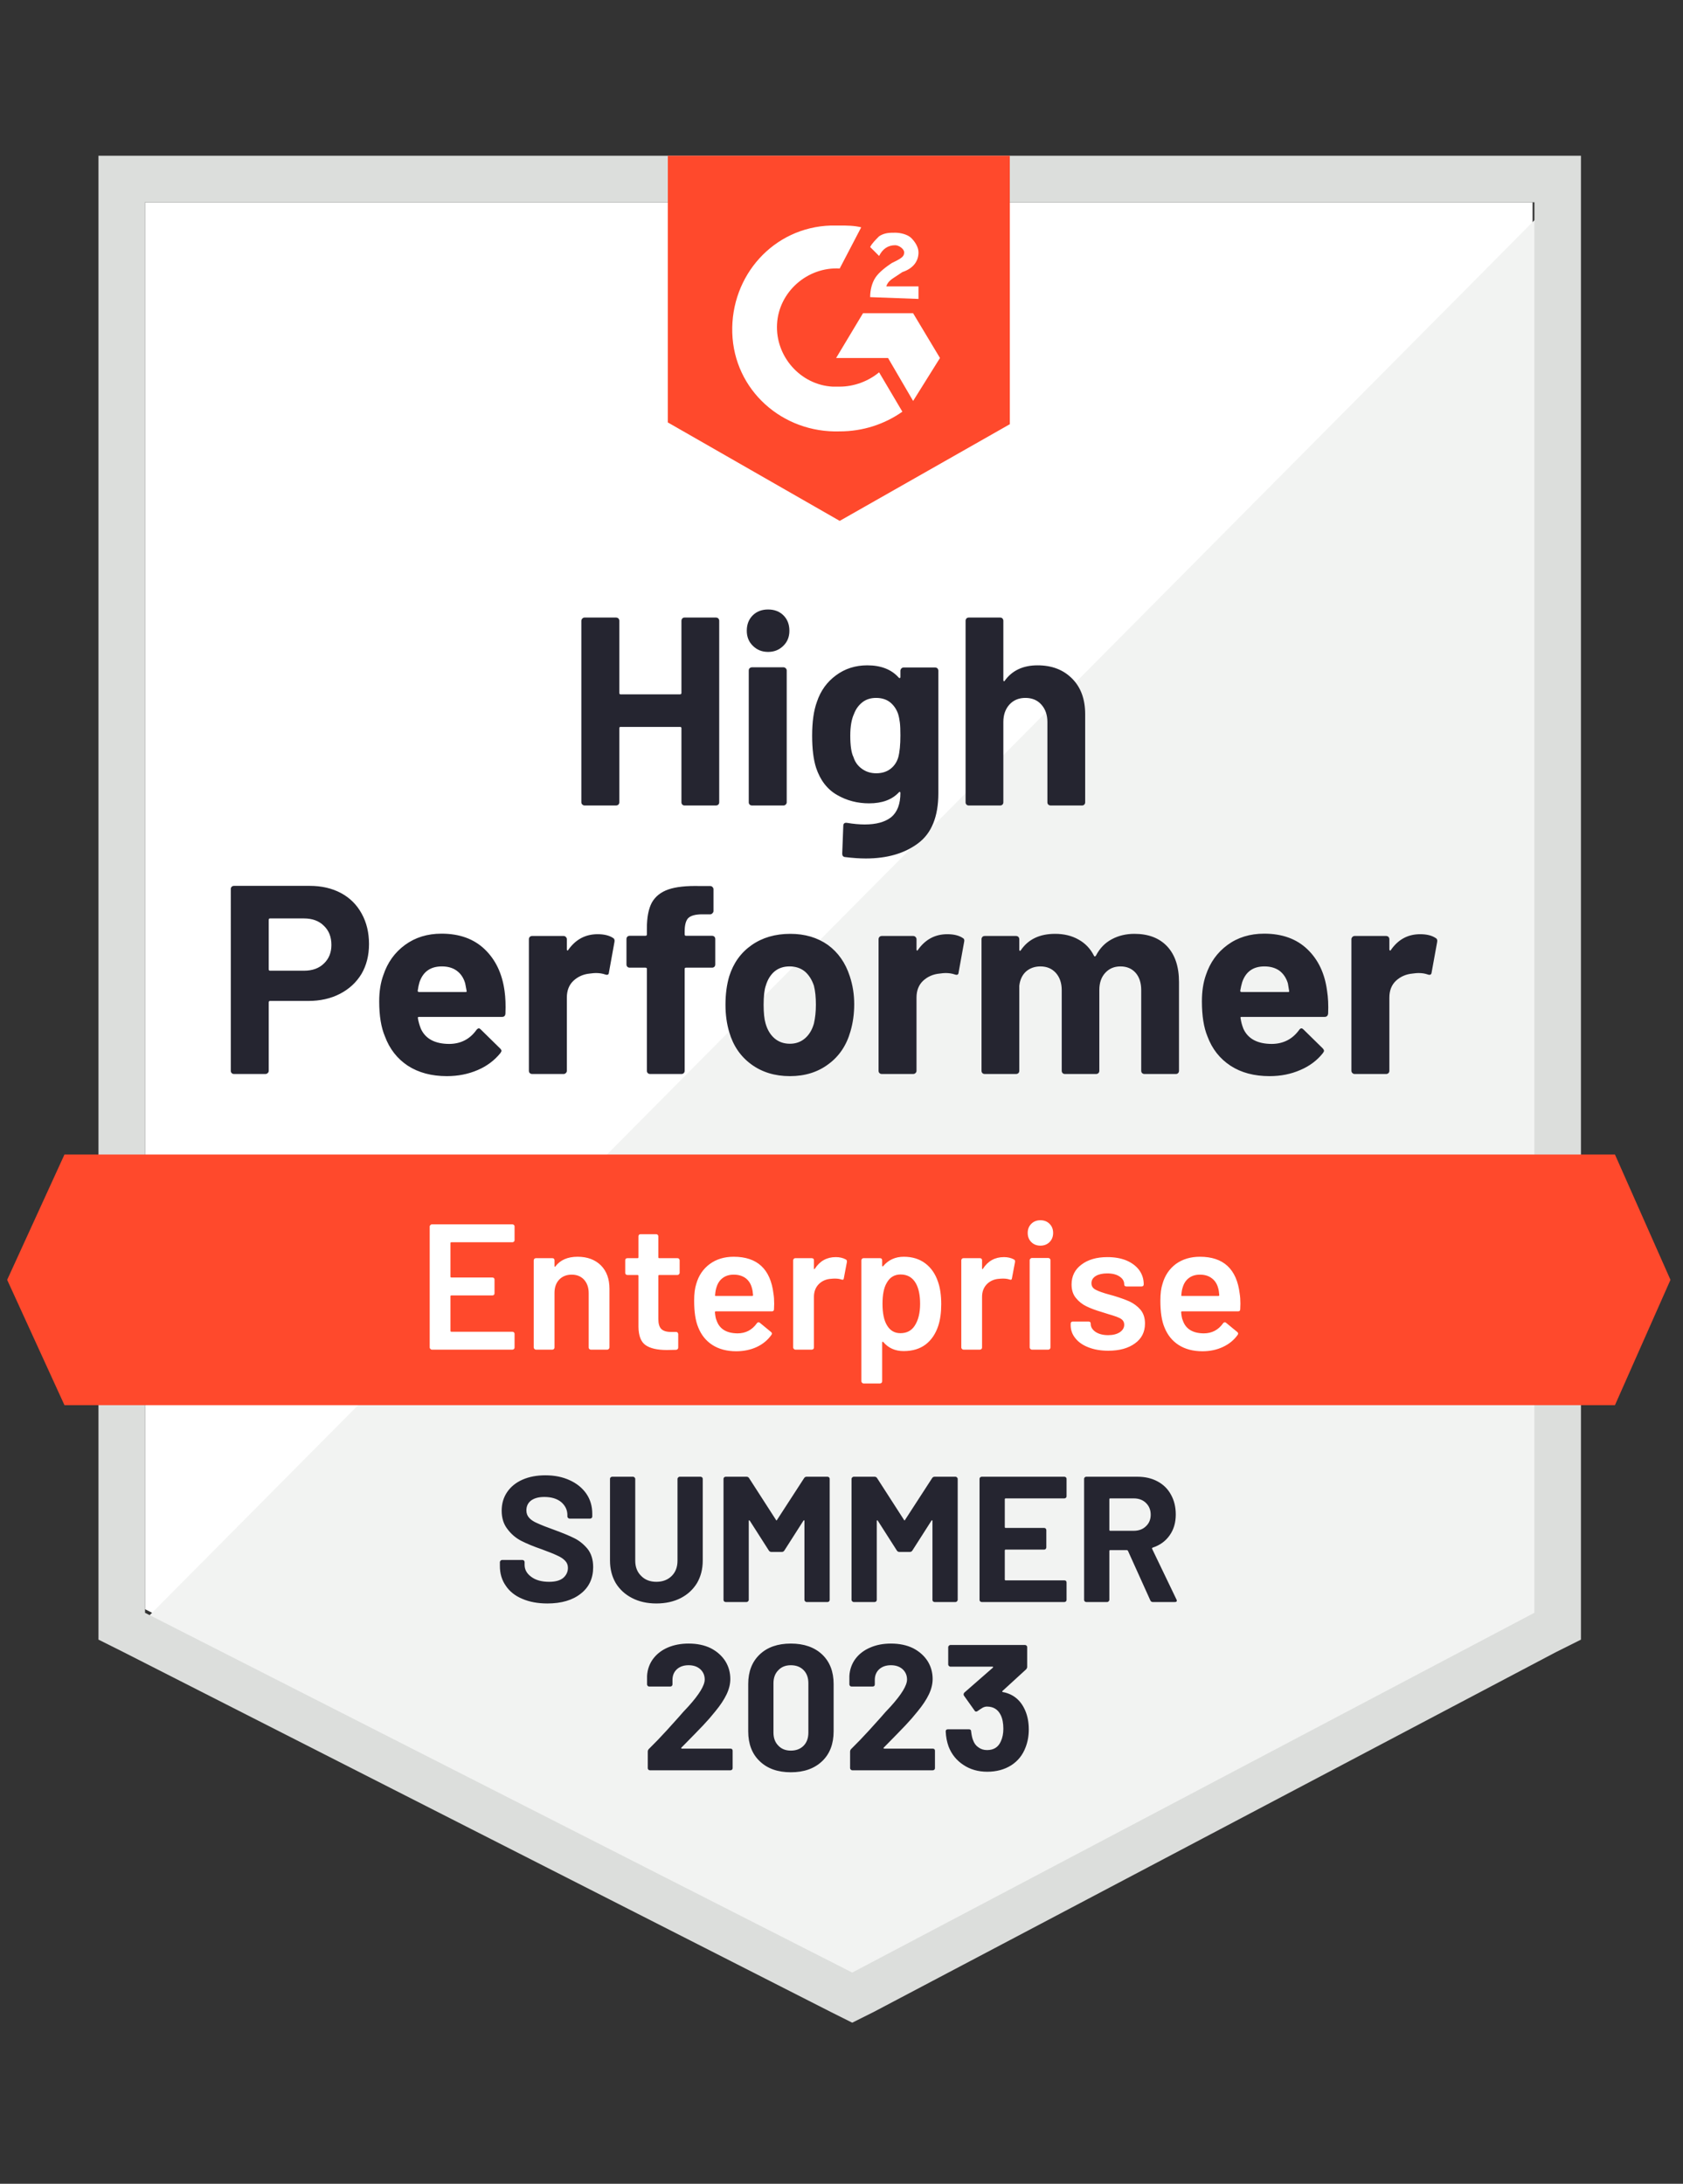
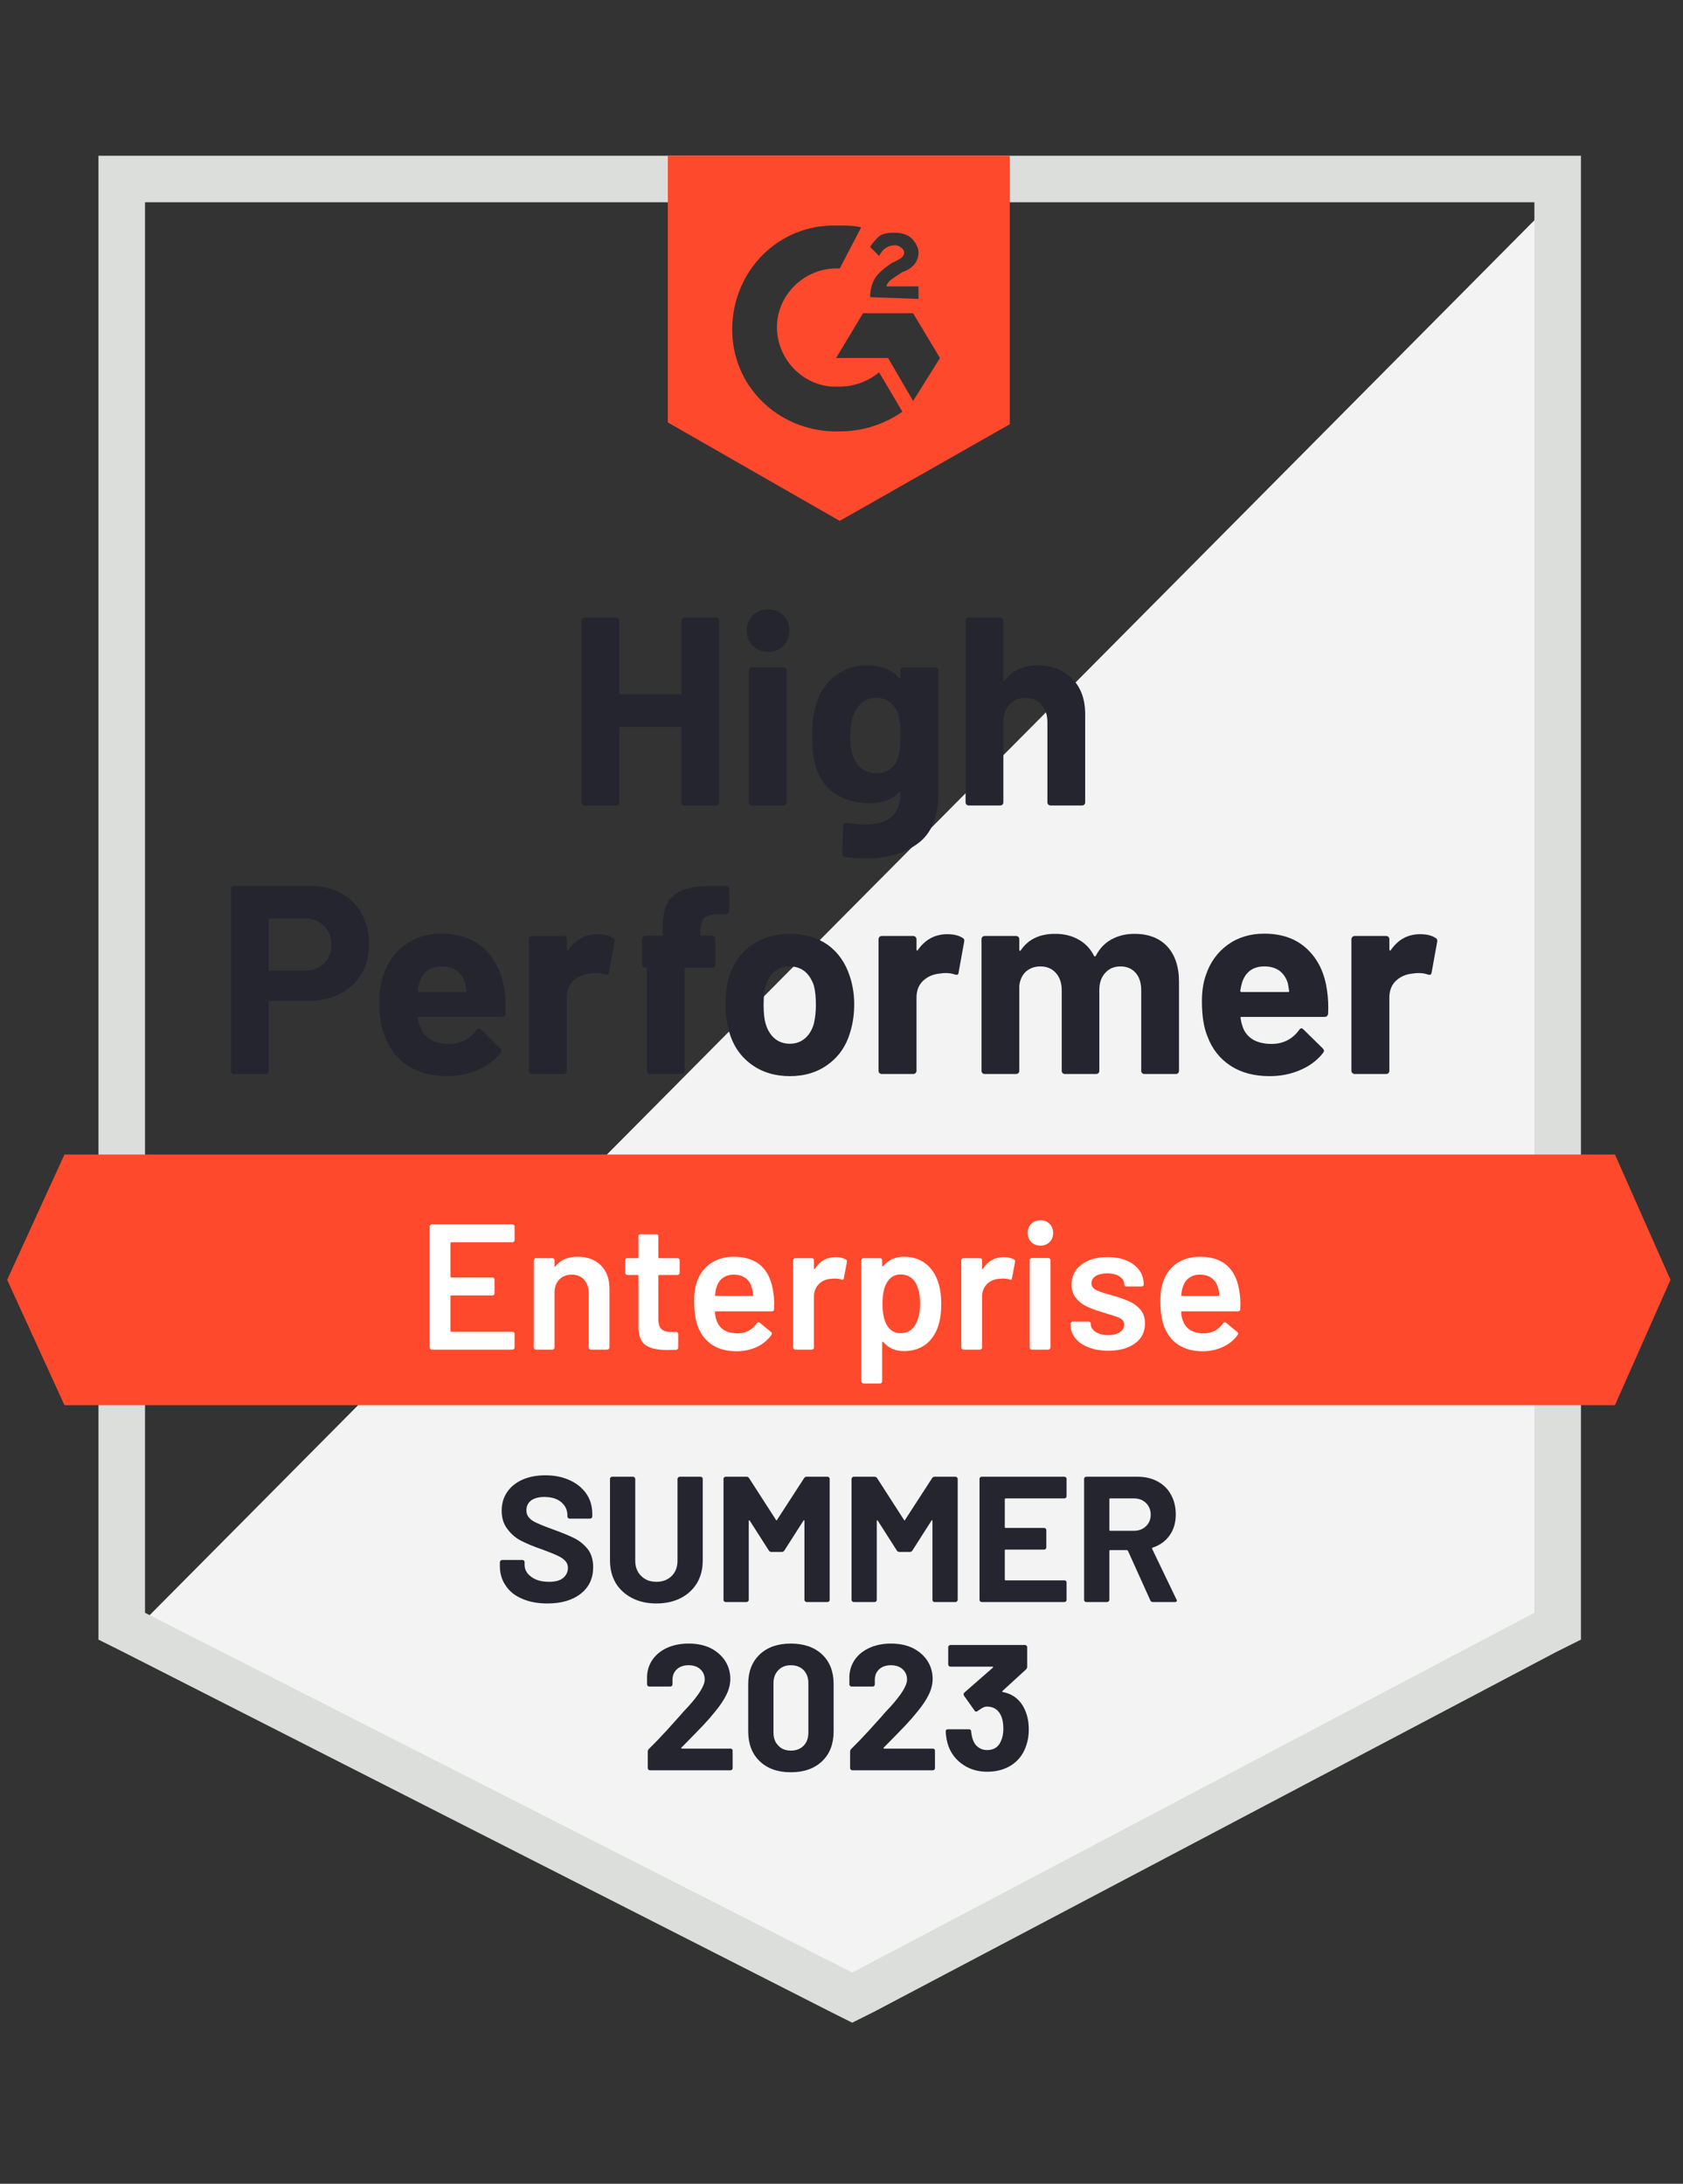
<svg xmlns="http://www.w3.org/2000/svg" viewBox="0 0 94 122">
  <rect x="0" y="0" width="94" height="122" fill="#333333" stroke="none" />
-   <path fill="#fff" d="M8.1 89.9 47.6 110l38-20.1V11.3H8.1z" />
  <path fill="#f2f3f2" d="M86.4 11.6 7.3 91.3l41 20.3 38.1-19.5z" />
  <path fill="#dcdedc" d="M5.5 37.5v54.1l1.4.7 39.5 20.1 1.2.6 1.2-.6 38.1-20.1 1.4-.7V8.7H5.5v28.8zm2.6 52.6V11.3h77.6v78.8l-38.1 20.1L8.1 90.1z" />
  <path fill="#ff492c" d="M46.9 12.6c.4 0 .8 0 1.2.1L46.9 15c-1.8-.1-3.4 1.3-3.5 3.1-.1 1.8 1.3 3.4 3.1 3.5h.4c.8 0 1.6-.3 2.2-.8l1.3 2.2c-1 .7-2.2 1.1-3.5 1.1-3.2.1-5.9-2.3-6-5.5-.1-3.2 2.3-5.9 5.5-6h.5zm4.1 4.9 1.5 2.5-1.5 2.4-1.4-2.4h-2.9l1.5-2.5H51zm-2.4-.9c0-.4.1-.8.3-1.1.2-.3.6-.6.9-.8l.2-.1c.4-.2.5-.3.5-.5s-.3-.4-.5-.4c-.4 0-.7.2-.9.6l-.5-.5c.1-.2.3-.4.5-.6.3-.2.6-.2.9-.2.3 0 .7.1.9.3.2.2.4.5.4.8 0 .5-.3.9-.9 1.1l-.3.2c-.3.2-.5.3-.6.6h1.8v.7l-2.7-.1zm-1.7 12.5 9.5-5.4v-15H37.3v14.9l9.6 5.5zM90.2 64.5H3.6l-3.2 7 3.2 7h86.6l3.1-7z" />
-   <path fill="#252530" d="M17.3 49.49q.99 0 1.74.4t1.16 1.15q.41.74.41 1.7 0 .95-.42 1.67-.43.71-1.2 1.11-.77.4-1.78.4h-2.13q-.07 0-.07.08v3.82q0 .08-.06.13-.05.05-.13.05h-1.75q-.08 0-.13-.05t-.05-.13V49.67q0-.08.05-.13t.13-.05h4.23Zm-.32 4.74q.7 0 1.11-.4.42-.4.42-1.04 0-.67-.42-1.07-.41-.41-1.11-.41h-1.9q-.07 0-.07.08v2.76q0 .08.07.08h1.9Zm11.2 1.12q.08.57.05 1.27-.01.19-.19.19h-4.63q-.09 0-.07.07.05.3.17.6.39.84 1.59.84.96-.01 1.51-.78.07-.09.14-.09.04 0 .1.06l1.08 1.06q.08.08.08.14 0 .03-.06.12-.5.62-1.27.95-.79.34-1.72.34-1.28 0-2.18-.58-.89-.59-1.28-1.64-.32-.75-.32-1.96 0-.83.23-1.46.35-1.06 1.21-1.69.86-.63 2.04-.63 1.5 0 2.41.87.91.87 1.11 2.32Zm-3.5-1.36q-.95 0-1.25.88-.06.2-.1.48 0 .07.08.07H26q.09 0 .06-.07-.08-.43-.08-.42-.13-.45-.47-.7-.33-.24-.83-.24Zm8.7-1.8q.54 0 .86.21.11.06.08.22l-.31 1.71q-.01.18-.21.11-.23-.08-.52-.08-.12 0-.34.03-.53.05-.91.4-.37.35-.37.94v4.09q0 .08-.06.13-.05.05-.12.05h-1.76q-.07 0-.13-.05-.05-.05-.05-.13v-7.35q0-.07.05-.13.06-.05.13-.05h1.76q.07 0 .12.05.06.06.06.13v.57q0 .04.03.06.02.02.04-.02.62-.89 1.65-.89Zm6.39.09q.08 0 .13.05t.05.13v1.42q0 .08-.05.13t-.13.05h-1.45q-.08 0-.08.07v5.69q0 .08-.05.13t-.13.05h-1.75q-.08 0-.13-.05t-.05-.13v-5.69q0-.07-.08-.07h-.88q-.08 0-.13-.05t-.05-.13v-1.42q0-.08.05-.13t.13-.05h.88q.08 0 .08-.08v-.33q0-.93.28-1.45.29-.51.92-.73.64-.22 1.77-.19h.57q.07 0 .12.05.06.06.06.13v1.21q0 .08-.06.13-.05.06-.12.06h-.5q-.52.01-.73.21-.2.21-.2.75v.16q0 .08.08.08h1.45Zm4.35 7.84q-1.26 0-2.16-.66-.9-.66-1.23-1.8-.21-.7-.21-1.53 0-.88.21-1.59.35-1.11 1.25-1.74.9-.63 2.16-.63 1.22 0 2.1.62.86.63 1.22 1.74.25.75.25 1.57 0 .81-.21 1.52-.33 1.17-1.23 1.83-.89.67-2.15.67Zm0-1.81q.49 0 .84-.3t.5-.83q.11-.48.11-1.05 0-.63-.11-1.06-.17-.51-.51-.8-.35-.28-.85-.28t-.84.28q-.34.29-.49.8-.12.35-.12 1.06 0 .68.11 1.05.15.53.5.83.35.3.86.3Zm8.79-6.12q.54 0 .86.21.12.06.08.22l-.31 1.71q-.01.18-.21.11-.23-.08-.52-.08-.12 0-.33.03-.54.05-.92.4-.37.35-.37.94v4.09q0 .08-.06.13-.05.05-.13.05h-1.75q-.07 0-.13-.05-.05-.05-.05-.13v-7.35q0-.07.05-.13.06-.05.13-.05H51q.08 0 .13.05.06.06.06.13v.57q0 .04.02.06.04.02.05-.02.62-.89 1.65-.89Zm10.45-.02q1.17 0 1.83.7.66.71.66 1.99v4.96q0 .08-.05.13t-.12.05h-1.76q-.07 0-.13-.05-.05-.05-.05-.13v-4.5q0-.61-.31-.97-.32-.36-.85-.36-.52 0-.85.36-.33.36-.33.96v4.51q0 .08-.05.13-.06.05-.13.05h-1.74q-.08 0-.13-.05t-.05-.13v-4.5q0-.6-.33-.97-.33-.36-.86-.36-.47 0-.8.28-.32.29-.38.8v4.75q0 .08-.05.13-.06.05-.13.05H55q-.08 0-.13-.05t-.05-.13v-7.35q0-.07.05-.13.05-.05.13-.05h1.75q.07 0 .13.05.05.06.05.13v.59q0 .04.03.06.03.01.06-.04.62-.91 1.91-.91.75 0 1.31.32.56.31.86.9.04.09.11 0 .32-.62.89-.92.56-.3 1.26-.3Zm10.76 3.18q.09.57.06 1.27-.02.19-.2.19h-4.63q-.09 0-.06.07.04.3.16.6.39.84 1.59.84.96-.01 1.52-.78.06-.09.13-.09.05 0 .11.06l1.08 1.06q.07.08.07.14 0 .03-.06.12-.49.62-1.27.95-.78.34-1.71.34-1.29 0-2.18-.58-.9-.59-1.29-1.64-.31-.75-.31-1.96 0-.83.22-1.46.35-1.06 1.21-1.69.86-.63 2.05-.63 1.5 0 2.41.87.91.87 1.1 2.32Zm-3.5-1.36q-.94 0-1.24.88-.06.2-.11.48 0 .07.08.07h2.59q.09 0 .06-.07-.07-.43-.07-.42-.14-.45-.47-.7-.34-.24-.84-.24Zm8.7-1.8q.54 0 .86.21.12.06.09.22l-.31 1.71q-.02.18-.22.11-.22-.08-.52-.08-.12 0-.33.03-.54.05-.92.4-.37.35-.37.94v4.09q0 .08-.05.13-.06.05-.13.05h-1.76q-.07 0-.12-.05-.06-.05-.06-.13v-7.35q0-.07.06-.13.05-.05.12-.05h1.76q.07 0 .13.05.05.06.05.13v.57q0 .04.03.06.03.02.05-.02.61-.89 1.64-.89ZM38.06 34.68q0-.07.05-.13.05-.05.12-.05h1.76q.07 0 .13.05.05.06.05.13v10.14q0 .08-.05.13-.06.05-.13.05h-1.76q-.07 0-.12-.05-.05-.05-.05-.13v-4.14q0-.07-.08-.07h-3.32q-.07 0-.07.07v4.14q0 .08-.05.13-.06.05-.13.05h-1.76q-.07 0-.12-.05-.06-.05-.06-.13V34.68q0-.07.06-.13.05-.05.12-.05h1.76q.07 0 .13.05.05.06.05.13v4.03q0 .08.07.08h3.32q.08 0 .08-.08v-4.03Zm4.84 1.74q-.51 0-.85-.34-.34-.33-.34-.84 0-.53.33-.86.33-.33.86-.33t.86.33q.33.33.33.86 0 .51-.34.84-.34.34-.85.34ZM42 45q-.07 0-.13-.05-.05-.05-.05-.13v-7.36q0-.08.05-.13.06-.05.13-.05h1.76q.07 0 .12.05.06.05.06.13v7.36q0 .08-.06.13-.05.05-.12.05H42Zm8.29-7.53q0-.07.06-.13.05-.05.12-.05h1.76q.07 0 .13.05.05.06.05.13v6.84q0 1.96-1.13 2.8-1.13.85-2.92.85-.53 0-1.17-.08-.15-.02-.15-.19l.06-1.55q0-.2.21-.17.54.09.99.09.96 0 1.48-.41.51-.43.51-1.35 0-.05-.03-.06-.03-.01-.06.03-.57.61-1.66.61-.98 0-1.79-.47-.82-.47-1.17-1.52-.22-.69-.22-1.79 0-1.17.27-1.9.31-.92 1.06-1.47.75-.56 1.75-.56 1.15 0 1.76.69.03.03.06.02.03-.01.03-.05v-.36Zm-.12 4.84q.12-.44.12-1.23 0-.46-.03-.71-.03-.26-.1-.49-.14-.4-.45-.65-.31-.24-.78-.24-.45 0-.76.24-.32.25-.47.65-.21.45-.21 1.22 0 .84.18 1.2.13.41.47.65.34.25.8.25.48 0 .8-.25.31-.24.43-.64Zm7.78-5.14q1.2 0 1.93.74.73.73.73 1.99v4.92q0 .08-.05.13t-.12.05h-1.76q-.07 0-.13-.05-.05-.05-.05-.13v-4.49q0-.59-.34-.97-.33-.37-.89-.37-.55 0-.89.37-.34.38-.34.97v4.49q0 .08-.05.13t-.13.05h-1.75q-.08 0-.13-.05t-.05-.13V34.68q0-.07.05-.13.05-.05.13-.05h1.75q.08 0 .13.05.05.06.05.13V38q0 .04.03.06.03.01.04-.02.62-.87 1.84-.87Z" />
+   <path fill="#252530" d="M17.3 49.49q.99 0 1.74.4t1.16 1.15q.41.74.41 1.7 0 .95-.42 1.67-.43.71-1.2 1.11-.77.4-1.78.4h-2.13q-.07 0-.07.08v3.82q0 .08-.06.13-.05.05-.13.05h-1.75q-.08 0-.13-.05t-.05-.13V49.67q0-.08.05-.13t.13-.05h4.23Zm-.32 4.74q.7 0 1.11-.4.42-.4.42-1.04 0-.67-.42-1.07-.41-.41-1.11-.41h-1.9q-.07 0-.07.08v2.76q0 .08.07.08h1.9Zm11.2 1.12q.08.57.05 1.27-.01.19-.19.19h-4.63q-.09 0-.07.07.05.3.17.6.39.84 1.59.84.96-.01 1.51-.78.07-.09.14-.09.04 0 .1.06l1.08 1.06q.08.08.08.14 0 .03-.06.12-.5.62-1.27.95-.79.34-1.72.34-1.28 0-2.18-.58-.89-.59-1.28-1.64-.32-.75-.32-1.96 0-.83.23-1.46.35-1.06 1.21-1.69.86-.63 2.04-.63 1.5 0 2.41.87.91.87 1.11 2.32Zm-3.5-1.36q-.95 0-1.25.88-.06.2-.1.48 0 .07.08.07H26q.09 0 .06-.07-.08-.43-.08-.42-.13-.45-.47-.7-.33-.24-.83-.24Zm8.7-1.8q.54 0 .86.21.11.06.08.22l-.31 1.71q-.01.18-.21.11-.23-.08-.52-.08-.12 0-.34.03-.53.05-.91.4-.37.35-.37.94v4.09q0 .08-.06.13-.05.05-.12.05h-1.76q-.07 0-.13-.05-.05-.05-.05-.13v-7.35q0-.07.05-.13.06-.05.13-.05h1.76q.07 0 .12.05.06.06.06.13v.57q0 .04.03.06.02.02.04-.02.62-.89 1.65-.89Zm6.39.09q.08 0 .13.05t.05.13v1.42q0 .08-.05.13t-.13.05h-1.45q-.08 0-.08.07v5.69q0 .08-.05.13t-.13.05h-1.75q-.08 0-.13-.05t-.05-.13v-5.69q0-.07-.08-.07q-.08 0-.13-.05t-.05-.13v-1.42q0-.08.05-.13t.13-.05h.88q.08 0 .08-.08v-.33q0-.93.28-1.45.29-.51.92-.73.64-.22 1.77-.19h.57q.07 0 .12.05.06.06.06.13v1.21q0 .08-.06.13-.05.06-.12.06h-.5q-.52.01-.73.21-.2.21-.2.75v.16q0 .08.08.08h1.45Zm4.35 7.84q-1.26 0-2.16-.66-.9-.66-1.23-1.8-.21-.7-.21-1.53 0-.88.21-1.59.35-1.11 1.25-1.74.9-.63 2.16-.63 1.22 0 2.1.62.86.63 1.22 1.74.25.75.25 1.57 0 .81-.21 1.52-.33 1.17-1.23 1.83-.89.67-2.15.67Zm0-1.81q.49 0 .84-.3t.5-.83q.11-.48.11-1.05 0-.63-.11-1.06-.17-.51-.51-.8-.35-.28-.85-.28t-.84.28q-.34.29-.49.8-.12.35-.12 1.06 0 .68.11 1.05.15.53.5.83.35.3.86.3Zm8.79-6.12q.54 0 .86.21.12.06.08.22l-.31 1.71q-.01.18-.21.11-.23-.08-.52-.08-.12 0-.33.03-.54.05-.92.4-.37.35-.37.94v4.09q0 .08-.06.13-.05.05-.13.05h-1.75q-.07 0-.13-.05-.05-.05-.05-.13v-7.35q0-.07.05-.13.06-.05.13-.05H51q.08 0 .13.05.06.06.06.13v.57q0 .04.02.06.04.02.05-.02.62-.89 1.65-.89Zm10.45-.02q1.17 0 1.83.7.66.71.66 1.99v4.96q0 .08-.05.13t-.12.05h-1.76q-.07 0-.13-.05-.05-.05-.05-.13v-4.5q0-.61-.31-.97-.32-.36-.85-.36-.52 0-.85.36-.33.36-.33.96v4.51q0 .08-.05.13-.06.05-.13.05h-1.74q-.08 0-.13-.05t-.05-.13v-4.5q0-.6-.33-.97-.33-.36-.86-.36-.47 0-.8.28-.32.29-.38.8v4.75q0 .08-.05.13-.06.05-.13.05H55q-.08 0-.13-.05t-.05-.13v-7.35q0-.07.05-.13.05-.05.13-.05h1.75q.07 0 .13.05.05.06.05.13v.59q0 .04.03.06.03.01.06-.04.62-.91 1.91-.91.75 0 1.31.32.56.31.86.9.04.09.11 0 .32-.62.89-.92.56-.3 1.26-.3Zm10.76 3.18q.09.57.06 1.27-.02.19-.2.19h-4.63q-.09 0-.06.07.04.3.16.6.39.84 1.59.84.96-.01 1.52-.78.06-.09.13-.09.05 0 .11.06l1.08 1.06q.07.08.07.14 0 .03-.06.12-.49.62-1.27.95-.78.34-1.71.34-1.29 0-2.18-.58-.9-.59-1.29-1.64-.31-.75-.31-1.96 0-.83.22-1.46.35-1.06 1.21-1.69.86-.63 2.05-.63 1.5 0 2.41.87.91.87 1.1 2.32Zm-3.5-1.36q-.94 0-1.24.88-.06.2-.11.48 0 .07.08.07h2.59q.09 0 .06-.07-.07-.43-.07-.42-.14-.45-.47-.7-.34-.24-.84-.24Zm8.7-1.8q.54 0 .86.21.12.06.09.22l-.31 1.71q-.02.18-.22.11-.22-.08-.52-.08-.12 0-.33.03-.54.05-.92.4-.37.35-.37.94v4.09q0 .08-.05.13-.06.05-.13.05h-1.76q-.07 0-.12-.05-.06-.05-.06-.13v-7.35q0-.07.06-.13.05-.05.12-.05h1.76q.07 0 .13.05.05.06.05.13v.57q0 .04.03.06.03.02.05-.02.61-.89 1.64-.89ZM38.06 34.68q0-.07.05-.13.05-.05.12-.05h1.76q.07 0 .13.05.05.06.05.13v10.14q0 .08-.05.13-.06.05-.13.05h-1.76q-.07 0-.12-.05-.05-.05-.05-.13v-4.14q0-.07-.08-.07h-3.32q-.07 0-.07.07v4.14q0 .08-.05.13-.06.05-.13.05h-1.76q-.07 0-.12-.05-.06-.05-.06-.13V34.68q0-.07.06-.13.05-.05.12-.05h1.76q.07 0 .13.05.05.06.05.13v4.03q0 .08.07.08h3.32q.08 0 .08-.08v-4.03Zm4.84 1.74q-.51 0-.85-.34-.34-.33-.34-.84 0-.53.33-.86.33-.33.86-.33t.86.33q.33.33.33.86 0 .51-.34.84-.34.34-.85.34ZM42 45q-.07 0-.13-.05-.05-.05-.05-.13v-7.36q0-.08.05-.13.06-.05.13-.05h1.76q.07 0 .12.05.06.05.06.13v7.36q0 .08-.06.13-.05.05-.12.05H42Zm8.29-7.53q0-.07.06-.13.05-.05.12-.05h1.76q.07 0 .13.05.05.06.05.13v6.84q0 1.96-1.13 2.8-1.13.85-2.92.85-.53 0-1.17-.08-.15-.02-.15-.19l.06-1.55q0-.2.21-.17.54.09.99.09.96 0 1.48-.41.51-.43.51-1.35 0-.05-.03-.06-.03-.01-.06.03-.57.61-1.66.61-.98 0-1.79-.47-.82-.47-1.17-1.52-.22-.69-.22-1.79 0-1.17.27-1.9.31-.92 1.06-1.47.75-.56 1.75-.56 1.15 0 1.76.69.03.03.06.02.03-.01.03-.05v-.36Zm-.12 4.84q.12-.44.12-1.23 0-.46-.03-.71-.03-.26-.1-.49-.14-.4-.45-.65-.31-.24-.78-.24-.45 0-.76.24-.32.25-.47.65-.21.45-.21 1.22 0 .84.18 1.2.13.41.47.65.34.25.8.25.48 0 .8-.25.31-.24.43-.64Zm7.78-5.14q1.2 0 1.93.74.73.73.73 1.99v4.92q0 .08-.05.13t-.12.05h-1.76q-.07 0-.13-.05-.05-.05-.05-.13v-4.49q0-.59-.34-.97-.33-.37-.89-.37-.55 0-.89.37-.34.38-.34.97v4.49q0 .08-.05.13t-.13.05h-1.75q-.08 0-.13-.05t-.05-.13V34.68q0-.07.05-.13.05-.05.13-.05h1.75q.08 0 .13.05.05.06.05.13V38q0 .04.03.06.03.01.04-.02.62-.87 1.84-.87Z" />
  <path fill="#fff" d="M28.74 69.28q0 .05-.03.08-.04.04-.09.04h-3.41q-.05 0-.05.05v1.87q0 .05.05.05h2.29q.05 0 .09.03.03.04.03.09v.76q0 .05-.03.09-.04.03-.09.03h-2.29q-.05 0-.05.05v1.93q0 .05.05.05h3.41q.05 0 .09.04.03.03.03.08v.76q0 .05-.03.08-.04.04-.09.04h-4.5q-.05 0-.08-.04-.04-.03-.04-.08v-6.76q0-.05.04-.08.03-.04.08-.04h4.5q.05 0 .09.04.03.03.03.08v.76Zm3.52.93q.81 0 1.3.48.48.48.48 1.31v3.28q0 .05-.04.08-.03.04-.08.04H33q-.05 0-.09-.04-.03-.03-.03-.08v-3.04q0-.46-.26-.75-.26-.28-.69-.28-.43 0-.7.28-.26.28-.26.74v3.05q0 .05-.03.08-.04.04-.09.04h-.92q-.05 0-.08-.04-.04-.03-.04-.08v-4.87q0-.05.04-.09.03-.03.08-.03h.92q.05 0 .09.03.03.04.03.09v.32q0 .03.02.04.02.01.03-.02.41-.54 1.24-.54Zm5.7.9q0 .05-.04.08-.03.04-.08.04h-1.02q-.05 0-.05.05v2.41q0 .38.16.55.17.17.53.17h.3q.05 0 .08.03.04.04.04.09v.75q0 .11-.12.13l-.52.01q-.79 0-1.18-.27-.39-.27-.4-1.02v-2.85q0-.05-.05-.05h-.57q-.05 0-.09-.04-.03-.03-.03-.08v-.7q0-.05.03-.09.04-.03.09-.03h.57q.05 0 .05-.05v-1.17q0-.05.03-.09.04-.03.09-.03h.87q.05 0 .08.03.04.04.04.09v1.17q0 .05.05.05h1.02q.05 0 .08.03.04.04.04.09v.7Zm5.24 1.16q.04.25.04.56l-.01.31q0 .12-.12.12h-3.13q-.05 0-.05.05.03.33.09.45.24.72 1.17.73.68 0 1.08-.56.04-.06.1-.06.04 0 .07.03l.62.51q.09.07.03.16-.31.44-.82.68-.52.24-1.15.24-.78 0-1.33-.35-.54-.35-.79-.98-.23-.54-.23-1.5 0-.58.12-.94.2-.7.76-1.11.55-.4 1.33-.4 1.97 0 2.22 2.06Zm-2.22-1.06q-.37 0-.62.19-.24.18-.34.51-.06.17-.08.44-.02.05.04.05h2.03q.05 0 .05-.05-.02-.25-.06-.38-.09-.36-.35-.56-.27-.2-.67-.2Zm5.7-.98q.32 0 .56.13.08.04.06.15l-.17.9q-.01.12-.14.07-.15-.05-.35-.05-.13 0-.2.01-.42.02-.7.29-.28.28-.28.72v2.83q0 .05-.03.08-.04.04-.09.04h-.92q-.05 0-.08-.04-.04-.03-.04-.08v-4.87q0-.05.04-.09.03-.03.08-.03h.92q.05 0 .09.03.03.04.03.09v.45q0 .04.01.04.02.01.04-.02.42-.65 1.17-.65Zm5.71 1.38q.18.51.18 1.25 0 .71-.17 1.22-.22.66-.7 1.03-.49.37-1.23.37-.71 0-1.14-.51-.02-.02-.04-.01t-.02.04v2.17q0 .05-.03.08-.04.04-.09.04h-.92q-.05 0-.08-.04-.04-.03-.04-.08v-6.76q0-.05.04-.09.03-.03.08-.03h.92q.05 0 .09.03.03.04.03.09v.3q0 .03.02.04.02.01.04-.02.44-.52 1.15-.52t1.2.37q.49.37.71 1.03Zm-1.3 2.45q.3-.46.3-1.22 0-.73-.24-1.15-.28-.49-.85-.49-.52 0-.78.48-.23.39-.23 1.16 0 .79.25 1.2.26.44.75.44.53 0 .8-.42Zm4.98-3.83q.32 0 .56.13.08.04.06.15l-.17.9q-.01.12-.14.07-.15-.05-.35-.05-.13 0-.2.01-.42.02-.7.29-.28.28-.28.72v2.83q0 .05-.03.08-.04.04-.09.04h-.92q-.05 0-.08-.04-.04-.03-.04-.08v-4.87q0-.05.04-.09.03-.03.08-.03h.92q.05 0 .09.03.03.04.03.09v.45q0 .04.01.04.02.01.04-.02.42-.65 1.17-.65Zm2.04-.64q-.31 0-.51-.2t-.2-.51q0-.31.2-.51t.51-.2q.31 0 .51.2t.2.51q0 .31-.2.51t-.51.2Zm-.48 5.81q-.05 0-.08-.04-.04-.03-.04-.08V70.4q0-.05.04-.08.03-.04.08-.04h.92q.05 0 .09.04.03.03.03.08v4.88q0 .05-.03.08-.04.04-.09.04h-.92Zm4.27.06q-.63 0-1.11-.19-.47-.18-.73-.51-.26-.32-.26-.72v-.09q0-.05.03-.09.04-.03.09-.03h.88q.05 0 .09.03.03.04.03.09v.02q0 .25.27.44.28.18.7.18.4 0 .65-.16.25-.17.25-.42 0-.23-.21-.35-.2-.11-.66-.24l-.38-.12q-.51-.15-.86-.32t-.59-.47q-.24-.29-.24-.75 0-.7.55-1.11.55-.42 1.45-.42.61 0 1.07.19.46.2.71.54.25.35.25.79 0 .05-.03.09-.04.03-.09.03h-.85q-.05 0-.09-.03-.03-.04-.03-.09 0-.26-.25-.43-.26-.18-.7-.18-.39 0-.63.14-.25.15-.25.41 0 .24.23.36.24.13.79.28l.22.06q.53.16.89.32.36.17.61.46.25.3.25.77 0 .71-.56 1.11-.56.41-1.49.41Zm7.34-3.19q.04.25.04.56l-.01.31q0 .12-.12.12h-3.13q-.05 0-.05.05.03.33.09.45.24.72 1.17.73.68 0 1.08-.56.04-.06.1-.06.04 0 .07.03l.62.51q.09.07.03.16-.31.44-.83.68-.51.24-1.14.24-.78 0-1.33-.35-.54-.35-.79-.98-.23-.54-.23-1.5 0-.58.12-.94.2-.7.75-1.11.56-.4 1.34-.4 1.97 0 2.22 2.06Zm-2.22-1.06q-.37 0-.62.19-.24.18-.34.51-.06.17-.08.44-.02.05.04.05h2.03q.05 0 .05-.05-.02-.25-.06-.38-.09-.36-.36-.56-.26-.2-.66-.2Z" />
  <path fill="#252530" d="M30.57 89.58q-.8 0-1.4-.26-.6-.25-.92-.73-.33-.47-.33-1.1v-.22q0-.05.04-.08.03-.04.08-.04h1.14q.05 0 .09.04.03.03.03.08v.15q0 .4.37.67.37.28 1 .28.53 0 .79-.22.26-.23.26-.56 0-.24-.16-.4-.16-.17-.44-.29-.27-.13-.87-.35-.67-.23-1.14-.47-.46-.24-.77-.66-.32-.41-.32-1.02 0-.6.31-1.05.31-.45.86-.69.55-.24 1.27-.24.76 0 1.35.27.6.27.94.76.33.48.33 1.12v.15q0 .05-.03.08-.04.04-.09.04h-1.15q-.05 0-.08-.04-.04-.03-.04-.08v-.08q0-.42-.34-.72-.35-.29-.95-.29-.47 0-.74.2-.26.2-.26.55 0 .25.16.42.15.17.46.3.3.14.94.37.71.26 1.11.46.41.2.74.59.32.4.32 1.03 0 .94-.69 1.48-.69.55-1.87.55Zm6.09 0q-.77 0-1.35-.3-.59-.3-.92-.84-.32-.55-.32-1.26v-4.56q0-.05.03-.08.04-.04.09-.04h1.17q.05 0 .08.04.04.03.04.08v4.57q0 .53.33.85.32.33.85.33t.86-.33q.32-.32.32-.85v-4.57q0-.05.04-.08.03-.04.08-.04h1.17q.05 0 .09.04.03.03.03.08v4.56q0 .71-.32 1.26-.33.54-.91.84-.59.3-1.36.3Zm8.25-7q.05-.08.14-.08h1.17q.05 0 .09.04.03.03.03.08v6.76q0 .05-.03.08-.04.04-.09.04h-1.17q-.05 0-.08-.04-.04-.03-.04-.08v-4.41q0-.04-.02-.04t-.04.03l-1.06 1.66q-.05.08-.14.08h-.59q-.09 0-.14-.08l-1.06-1.66q-.02-.03-.04-.03-.02.01-.02.05v4.4q0 .05-.04.08-.03.04-.08.04h-1.17q-.05 0-.09-.04-.03-.03-.03-.08v-6.76q0-.05.03-.08.04-.04.09-.04h1.17q.09 0 .14.08l1.5 2.33q.03.06.06 0l1.51-2.33Zm7.15 0q.05-.08.14-.08h1.17q.05 0 .08.04.04.03.04.08v6.76q0 .05-.04.08-.03.04-.08.04H52.2q-.05 0-.09-.04-.03-.03-.03-.08v-4.41q0-.04-.02-.04t-.04.03l-1.06 1.66q-.05.08-.14.08h-.59q-.09 0-.14-.08l-1.06-1.66q-.02-.03-.04-.03-.02.01-.02.05v4.4q0 .05-.03.08-.04.04-.09.04h-1.17q-.05 0-.08-.04-.04-.03-.04-.08v-6.76q0-.05.04-.08.03-.04.08-.04h1.17q.09 0 .14.08l1.5 2.33q.03.06.06 0l1.51-2.33Zm7.51 1.01q0 .05-.03.08-.04.04-.09.04h-3.28q-.05 0-.05.05v1.55q0 .05.05.05h2.15q.05 0 .08.03.04.04.04.09v.97q0 .05-.04.09-.03.03-.08.03h-2.15q-.05 0-.05.05v1.62q0 .05.05.05h3.28q.05 0 .09.03.03.04.03.09v.97q0 .05-.03.08-.04.04-.09.04h-4.62q-.05 0-.09-.04-.03-.03-.03-.08v-6.76q0-.05.03-.08.04-.04.09-.04h4.62q.05 0 .09.04.03.03.03.08v.97Zm4.82 5.91q-.1 0-.14-.09L63 86.64q-.02-.04-.06-.04h-.93q-.05 0-.05.05v2.73q0 .05-.04.08-.03.04-.08.04h-1.17q-.05 0-.09-.04-.03-.03-.03-.08v-6.76q0-.05.03-.08.04-.04.09-.04h2.86q.64 0 1.12.26.49.26.75.74.27.48.27 1.11 0 .68-.34 1.16-.34.49-.95.69-.05.02-.03.07l1.36 2.83q.02.04.02.06 0 .08-.11.08h-1.23Zm-2.38-5.79q-.05 0-.05.05v1.71q0 .05.05.05h1.31q.42 0 .68-.25.27-.25.27-.65t-.27-.66q-.26-.25-.68-.25h-1.31ZM38.06 97.63q-.02.02-.01.04t.04.02h2.71q.05 0 .09.03.03.04.03.09v.97q0 .05-.03.08-.04.04-.09.04h-4.5q-.05 0-.09-.04-.03-.03-.03-.08v-.92q0-.09.06-.15.49-.48 1-1.04.51-.57.64-.71.28-.33.57-.63.91-1.01.91-1.5 0-.35-.25-.58-.25-.22-.65-.22t-.65.22q-.25.23-.25.6v.25q0 .05-.04.09-.03.03-.08.03h-1.18q-.05 0-.08-.03-.04-.04-.04-.09v-.47q.03-.54.34-.96.31-.41.82-.63.52-.22 1.16-.22.71 0 1.24.26.52.27.81.72.28.45.28 1 0 .42-.21.86t-.63.95q-.31.39-.67.77-.36.38-1.07 1.1l-.15.15Zm6.11 1.38q-1.1 0-1.74-.62-.64-.61-.64-1.67v-2.64q0-1.04.64-1.65.64-.61 1.74-.61t1.75.61q.64.61.64 1.65v2.64q0 1.06-.64 1.67-.65.62-1.75.62Zm0-1.21q.45 0 .72-.28.26-.27.26-.73v-2.75q0-.46-.26-.73-.27-.28-.72-.28-.44 0-.7.28-.27.27-.27.73v2.75q0 .46.27.73.26.28.7.28Zm5.19-.17q-.02.02-.01.04t.04.02h2.71q.05 0 .09.03.03.04.03.09v.97q0 .05-.03.08-.04.04-.09.04h-4.5q-.05 0-.08-.04-.04-.03-.04-.08v-.92q0-.09.06-.15.49-.48 1-1.04.51-.57.64-.71.28-.33.57-.63.91-1.01.91-1.5 0-.35-.25-.58-.25-.22-.65-.22t-.65.22q-.25.23-.25.6v.25q0 .05-.03.09-.04.03-.09.03h-1.18q-.05 0-.08-.03-.04-.04-.04-.09v-.47q.03-.54.34-.96.31-.41.83-.63.51-.22 1.15-.22.71 0 1.24.26.52.27.81.72.28.45.28 1 0 .42-.21.86t-.63.95q-.31.39-.67.77-.36.38-1.07 1.1l-.15.15Zm7.9-2.07q.2.46.2 1.06 0 .54-.18 1-.24.64-.8 1-.57.36-1.34.36-.76 0-1.33-.38-.58-.38-.83-1.03-.14-.39-.16-.84 0-.12.12-.12h1.18q.12 0 .12.12.04.33.11.49.09.26.3.4.2.15.48.15.56 0 .77-.49.14-.3.14-.7 0-.47-.15-.77-.23-.47-.77-.47-.11 0-.23.06-.12.07-.29.19-.04.03-.08.03-.06 0-.09-.06l-.59-.83q-.02-.03-.02-.07 0-.06.04-.1l1.59-1.39q.02-.02.02-.04-.01-.02-.04-.02h-2.35q-.05 0-.08-.04-.04-.03-.04-.08v-.97q0-.05.04-.08.03-.04.08-.04h4.17q.05 0 .09.04.03.03.03.08v1.1q0 .08-.07.15l-1.31 1.2q-.02.02-.01.04 0 .02.04.02.87.17 1.24 1.03Z" />
</svg>